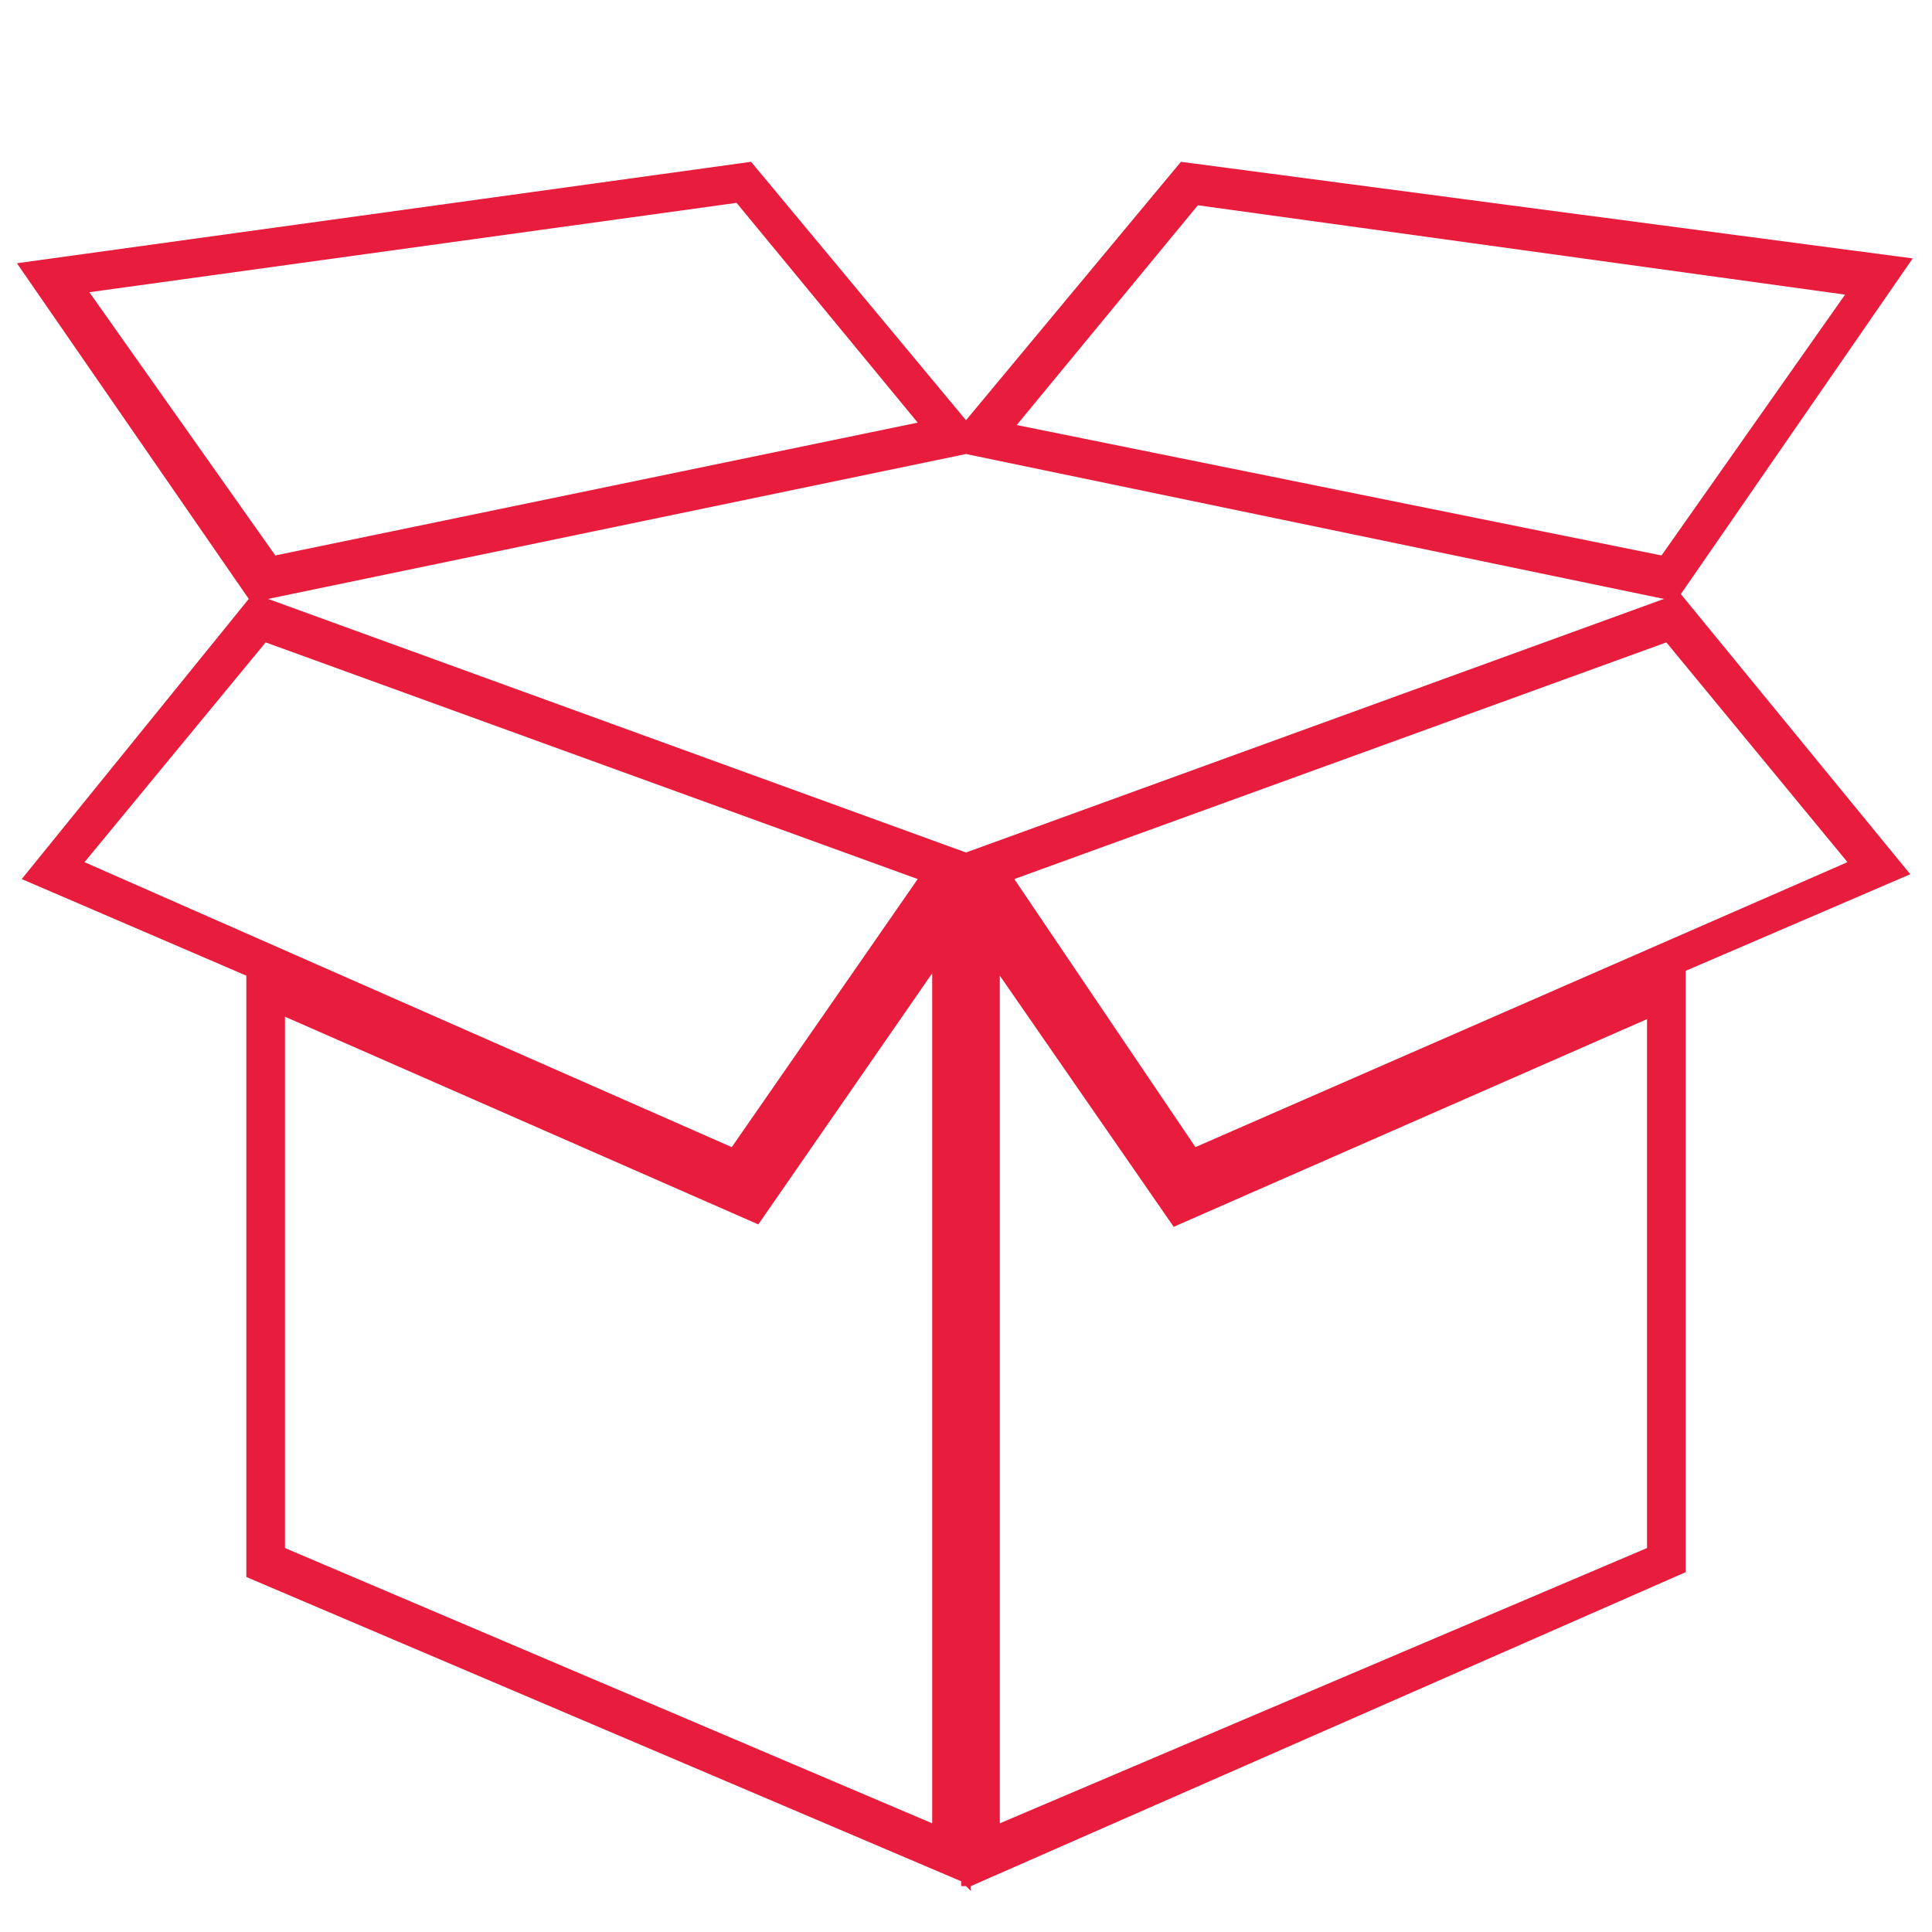
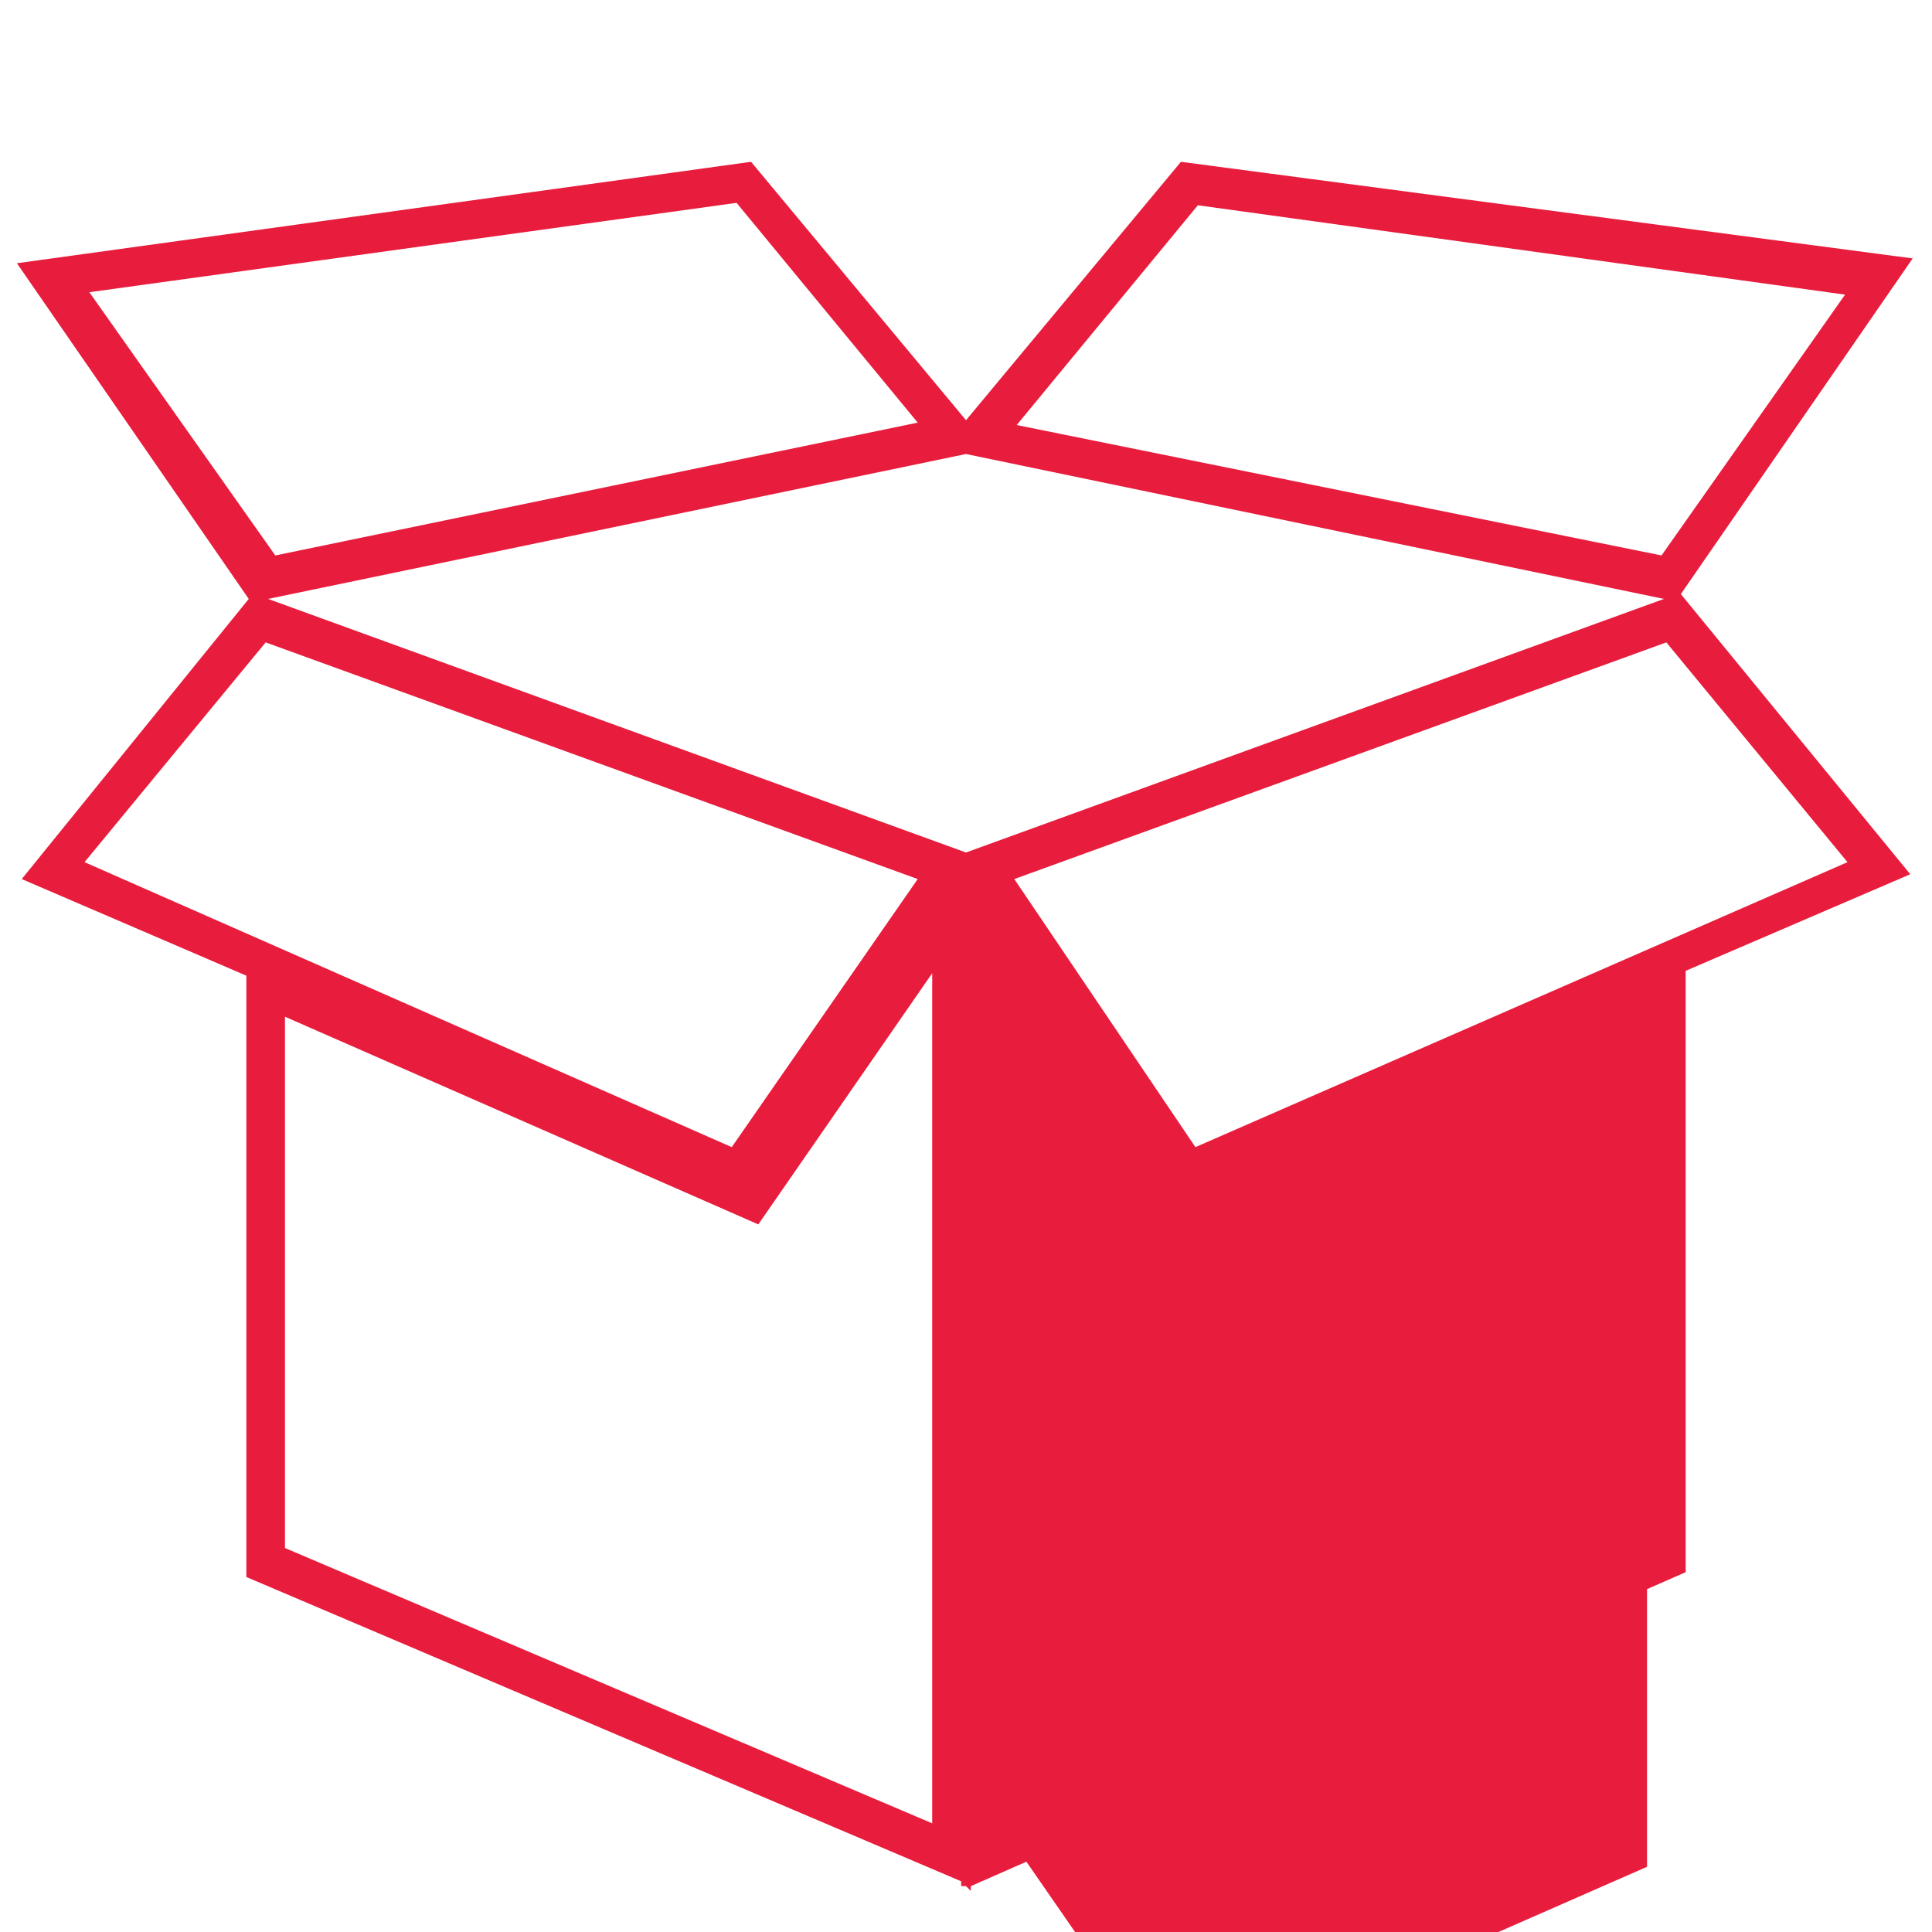
<svg xmlns="http://www.w3.org/2000/svg" version="1.1" id="Layer_1" x="0px" y="0px" viewBox="0 0 80 80" style="enable-background:new 0 0 80 80;" xml:space="preserve">
  <style type="text/css"> .st0{fill:#E81D3D;} </style>
  <g>
-     <path class="st0" d="M48.9,6.7L40,17.4L31.1,6.7L0.7,10.9l9.6,13.9L0.9,36.4l9.3,4v24.9l29.6,12.6v0.2H40l0.2,0.2v-0.2l29.6-13 V40.2l9.3-4l-9.5-11.6l9.6-13.9L48.9,6.7z M3.7,12.1l26.8-3.7l7.5,9.1L11.4,23L3.7,12.1z M3.5,35.7l7.5-9.1l27,9.8l-7.7,11.1 L3.5,35.7z M38.6,75.5L11.8,64.1v-22l19.6,8.6l7.2-10.4C38.6,40.3,38.6,75.5,38.6,75.5z M40,35.3L11.1,24.8l28.9-6l28.9,6L40,35.3z M68.2,64.1L41.4,75.5V40.4l7.2,10.4l19.6-8.6C68.2,42.2,68.2,64.1,68.2,64.1z M76.5,35.7l-27,11.8L42,36.4l27-9.8L76.5,35.7z M68.8,23l-26.7-5.4l7.5-9.1l26.8,3.7L68.8,23z" />
+     <path class="st0" d="M48.9,6.7L40,17.4L31.1,6.7L0.7,10.9l9.6,13.9L0.9,36.4l9.3,4v24.9l29.6,12.6v0.2H40l0.2,0.2v-0.2l29.6-13 V40.2l9.3-4l-9.5-11.6l9.6-13.9L48.9,6.7z M3.7,12.1l26.8-3.7l7.5,9.1L11.4,23L3.7,12.1z M3.5,35.7l7.5-9.1l27,9.8l-7.7,11.1 L3.5,35.7z M38.6,75.5L11.8,64.1v-22l19.6,8.6l7.2-10.4C38.6,40.3,38.6,75.5,38.6,75.5z M40,35.3L11.1,24.8l28.9-6l28.9,6L40,35.3z M68.2,64.1L41.4,75.5l7.2,10.4l19.6-8.6C68.2,42.2,68.2,64.1,68.2,64.1z M76.5,35.7l-27,11.8L42,36.4l27-9.8L76.5,35.7z M68.8,23l-26.7-5.4l7.5-9.1l26.8,3.7L68.8,23z" />
  </g>
</svg>